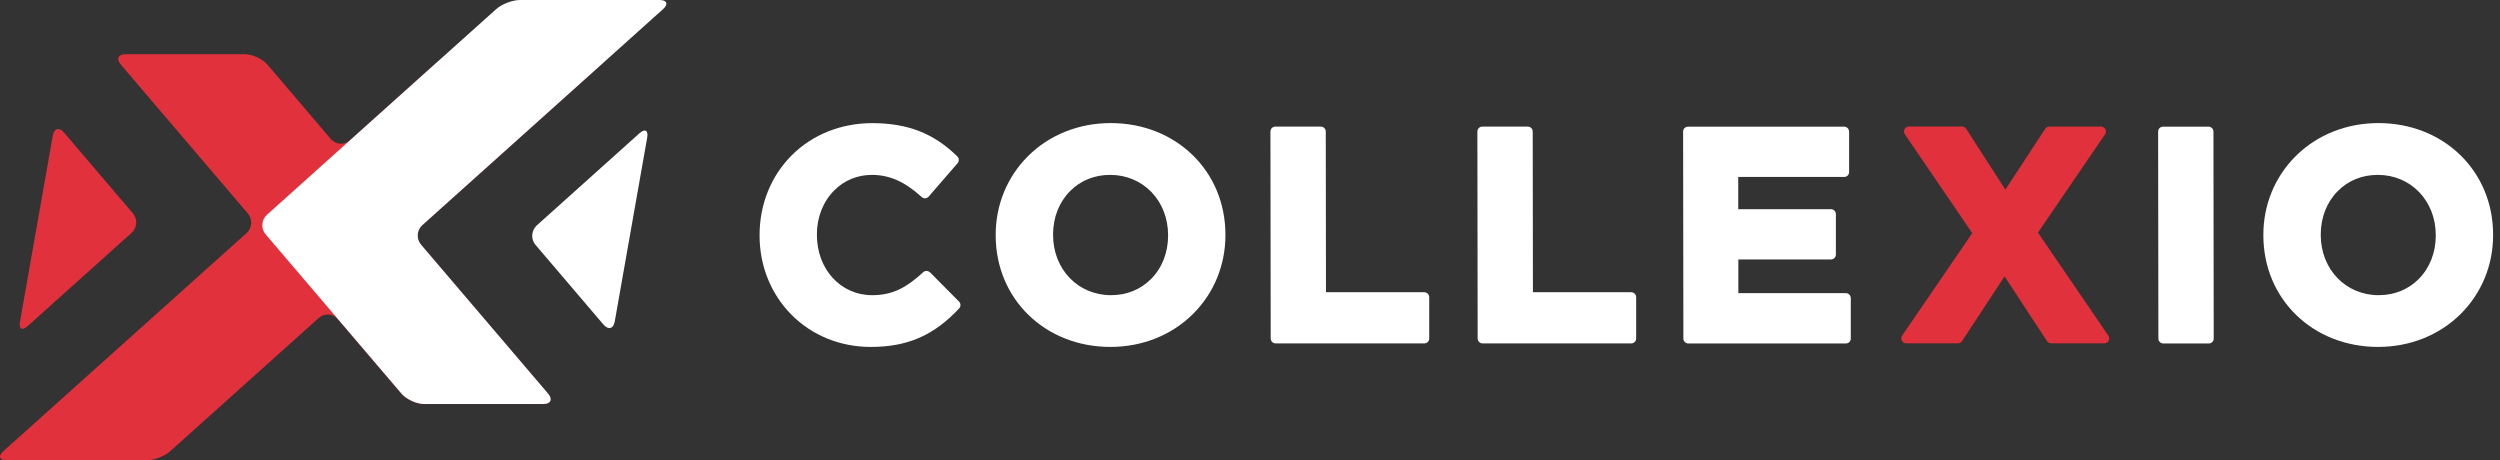
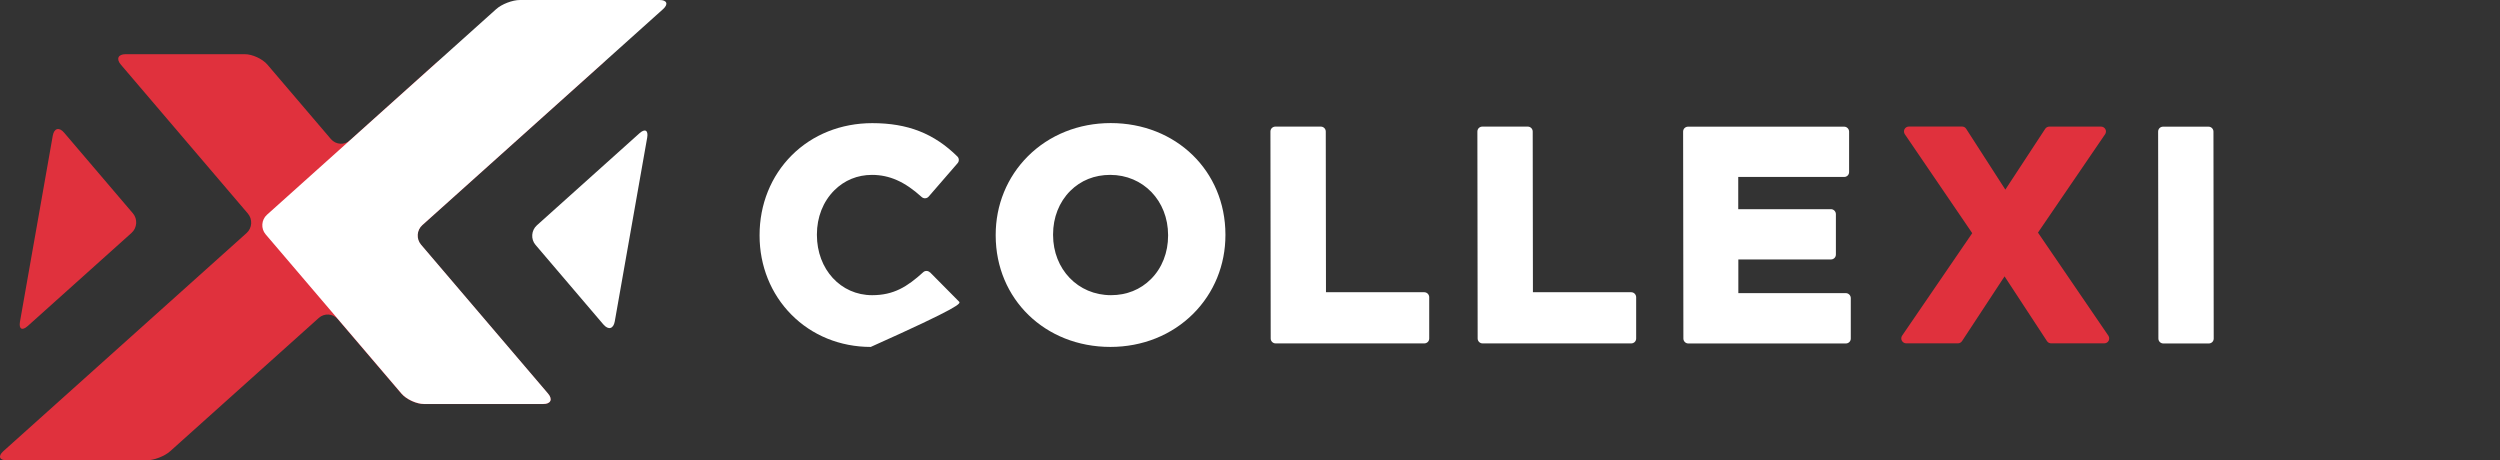
<svg xmlns="http://www.w3.org/2000/svg" width="315" height="58" viewBox="0 0 315 58" fill="none">
  <rect x="0" y="0" width="315" height="58" fill="#333333" stroke="none" />
  <path d="M76.039 40.891C76.656 41.614 77.293 41.442 77.459 40.507L81.545 17.344C81.711 16.408 81.266 16.163 80.563 16.8L67.642 28.395C66.939 29.025 66.859 30.139 67.476 30.855L76.039 40.898V40.891Z" fill="white" />
  <path d="M16.579 29.341C17.283 28.711 17.362 27.596 16.745 26.88L8.069 16.705C7.452 15.982 6.815 16.154 6.65 17.09L2.517 40.531C2.351 41.467 2.796 41.712 3.499 41.075L16.579 29.341Z" fill="#E0313D" />
  <path d="M75.927 7.982C76.63 7.352 76.431 6.828 75.489 6.828H57.904C56.956 6.828 55.602 7.346 54.899 7.982L44.094 17.68C43.391 18.31 42.31 18.244 41.693 17.521L33.693 8.142C33.076 7.418 31.796 6.828 30.847 6.828H15.83C14.881 6.828 14.609 7.418 15.226 8.142L31.232 26.907C31.849 27.63 31.776 28.738 31.066 29.368L0.421 56.849C-0.282 57.479 -0.083 58.003 0.859 58.003H18.443C19.392 58.003 20.745 57.486 21.448 56.849L40.167 40.06C40.87 39.43 41.951 39.497 42.568 40.22L50.568 49.599C51.185 50.322 52.465 50.912 53.413 50.912H68.431C69.38 50.912 69.652 50.322 69.035 49.599L53.029 30.834C52.412 30.111 52.485 29.003 53.195 28.373L75.92 7.982H75.927Z" fill="#E0313D" />
  <path d="M83.542 1.154C84.245 0.524 84.046 0 83.104 0H65.519C64.571 0 63.218 0.517 62.514 1.154L33.633 27.063C32.93 27.694 32.851 28.808 33.468 29.524L50.588 49.59C51.205 50.313 52.485 50.903 53.434 50.903H68.451C69.4 50.903 69.672 50.313 69.055 49.59L53.049 30.824C52.432 30.101 52.505 28.994 53.215 28.363L83.542 1.154Z" fill="white" />
-   <path d="M117.172 34.321C116.939 34.089 116.561 34.075 116.323 34.301C114.306 36.132 112.608 37.193 109.888 37.193C105.928 37.193 102.937 33.936 102.93 29.611V29.538C102.93 27.369 103.706 25.399 105.119 23.986C106.393 22.713 108.038 22.036 109.868 22.036C112.071 22.036 114.001 22.892 116.13 24.822C116.256 24.935 116.415 24.994 116.581 24.981C116.747 24.975 116.9 24.895 117.012 24.769L120.661 20.557C120.873 20.311 120.86 19.94 120.627 19.714C117.676 16.809 114.366 15.516 109.908 15.516C105.975 15.516 102.373 16.955 99.759 19.569C97.139 22.189 95.707 25.757 95.707 29.618V29.691C95.707 33.498 97.133 37.034 99.706 39.634C102.307 42.267 105.862 43.713 109.716 43.713C114.346 43.713 117.676 42.261 120.853 38.858C121.079 38.619 121.072 38.241 120.84 38.002L117.185 34.314L117.172 34.321Z" fill="white" />
+   <path d="M117.172 34.321C116.939 34.089 116.561 34.075 116.323 34.301C114.306 36.132 112.608 37.193 109.888 37.193C105.928 37.193 102.937 33.936 102.93 29.611V29.538C102.93 27.369 103.706 25.399 105.119 23.986C106.393 22.713 108.038 22.036 109.868 22.036C112.071 22.036 114.001 22.892 116.13 24.822C116.256 24.935 116.415 24.994 116.581 24.981C116.747 24.975 116.9 24.895 117.012 24.769L120.661 20.557C120.873 20.311 120.86 19.94 120.627 19.714C117.676 16.809 114.366 15.516 109.908 15.516C105.975 15.516 102.373 16.955 99.759 19.569C97.139 22.189 95.707 25.757 95.707 29.618V29.691C95.707 33.498 97.133 37.034 99.706 39.634C102.307 42.267 105.862 43.713 109.716 43.713C121.079 38.619 121.072 38.241 120.84 38.002L117.185 34.314L117.172 34.321Z" fill="white" />
  <path d="M139.95 15.508C135.917 15.508 132.209 16.994 129.509 19.693C126.889 22.314 125.45 25.836 125.457 29.61V29.683C125.47 37.683 131.685 43.712 139.91 43.712C143.943 43.712 147.651 42.226 150.351 39.527C152.971 36.907 154.41 33.384 154.404 29.61V29.537C154.391 21.537 148.175 15.508 139.95 15.508ZM134.849 24.058C136.176 22.731 137.914 22.035 139.884 22.035C144.036 22.035 147.174 25.292 147.18 29.617V29.69C147.18 31.826 146.417 33.769 145.018 35.169C143.691 36.495 141.953 37.192 139.983 37.192C135.831 37.192 132.693 33.935 132.687 29.61V29.537C132.687 27.401 133.45 25.458 134.849 24.058Z" fill="white" />
  <path d="M179.464 36.821H167.073L167.047 16.57C167.047 16.232 166.768 15.953 166.43 15.953H160.692C160.526 15.953 160.374 16.02 160.254 16.132C160.142 16.245 160.075 16.404 160.075 16.57L160.108 42.652C160.108 42.99 160.387 43.269 160.725 43.269H179.464C179.63 43.269 179.782 43.202 179.902 43.09C180.015 42.977 180.081 42.818 180.081 42.652V37.438C180.074 37.1 179.796 36.821 179.457 36.821H179.464Z" fill="white" />
  <path d="M205.539 36.821H193.148L193.122 16.57C193.122 16.232 192.843 15.953 192.505 15.953H186.767C186.601 15.953 186.449 16.02 186.329 16.132C186.217 16.245 186.15 16.404 186.15 16.57L186.184 42.652C186.184 42.99 186.462 43.269 186.8 43.269H205.539C205.705 43.269 205.858 43.202 205.977 43.09C206.09 42.977 206.156 42.818 206.156 42.652V37.438C206.149 37.1 205.871 36.821 205.533 36.821H205.539Z" fill="white" />
  <path d="M232.576 36.935H219.031V32.69H230.705C230.871 32.69 231.024 32.624 231.143 32.511C231.256 32.398 231.322 32.239 231.322 32.073V26.972C231.316 26.634 231.037 26.355 230.699 26.355H219.018V22.296H232.37C232.536 22.296 232.689 22.23 232.808 22.117C232.921 22.004 232.987 21.845 232.987 21.679V16.578C232.981 16.24 232.702 15.961 232.364 15.961H212.69C212.524 15.961 212.371 16.027 212.252 16.14C212.139 16.253 212.073 16.412 212.073 16.578L212.106 42.66C212.106 42.998 212.385 43.277 212.723 43.277H232.583C232.748 43.277 232.901 43.21 233.02 43.098C233.133 42.985 233.199 42.826 233.199 42.66V37.552C233.193 37.214 232.914 36.935 232.576 36.935Z" fill="white" />
  <path d="M256.78 29.311L265.244 16.914C265.37 16.728 265.39 16.483 265.278 16.277C265.171 16.078 264.959 15.952 264.734 15.952H258.213C258.008 15.952 257.809 16.058 257.696 16.23L252.674 23.892L247.739 16.23C247.627 16.051 247.434 15.945 247.222 15.945H240.516C240.29 15.945 240.078 16.071 239.972 16.27C239.866 16.469 239.879 16.715 240.005 16.907L248.502 29.378L239.667 42.292C239.541 42.478 239.521 42.724 239.634 42.929C239.74 43.128 239.952 43.261 240.178 43.261H246.698C246.904 43.261 247.096 43.155 247.215 42.982L252.575 34.823L257.921 42.982C258.034 43.155 258.226 43.261 258.439 43.261H265.145C265.37 43.261 265.583 43.135 265.689 42.936C265.795 42.737 265.782 42.491 265.656 42.299L256.787 29.311H256.78Z" fill="#E0313D" />
  <path d="M278.278 15.961H272.541C272.375 15.961 272.222 16.027 272.103 16.14C271.99 16.253 271.924 16.412 271.924 16.578L271.957 42.66C271.957 42.998 272.236 43.277 272.574 43.277H278.312C278.477 43.277 278.63 43.21 278.749 43.098C278.862 42.985 278.928 42.826 278.928 42.66L278.895 16.578C278.895 16.24 278.617 15.961 278.278 15.961Z" fill="white" />
-   <path d="M314.131 29.537C314.118 21.537 307.902 15.508 299.677 15.508C295.644 15.508 291.936 16.994 289.236 19.693C286.616 22.314 285.177 25.836 285.184 29.61V29.683C285.197 37.683 291.412 43.712 299.637 43.712C303.67 43.712 307.378 42.226 310.078 39.527C312.698 36.907 314.137 33.384 314.131 29.61V29.537ZM294.576 24.058C295.903 22.731 297.641 22.035 299.611 22.035C303.763 22.035 306.901 25.292 306.907 29.617V29.69C306.907 31.826 306.144 33.769 304.745 35.169C303.418 36.495 301.68 37.192 299.71 37.192C295.558 37.192 292.42 33.935 292.414 29.61V29.537C292.414 27.401 293.177 25.458 294.576 24.058Z" fill="white" />
</svg>